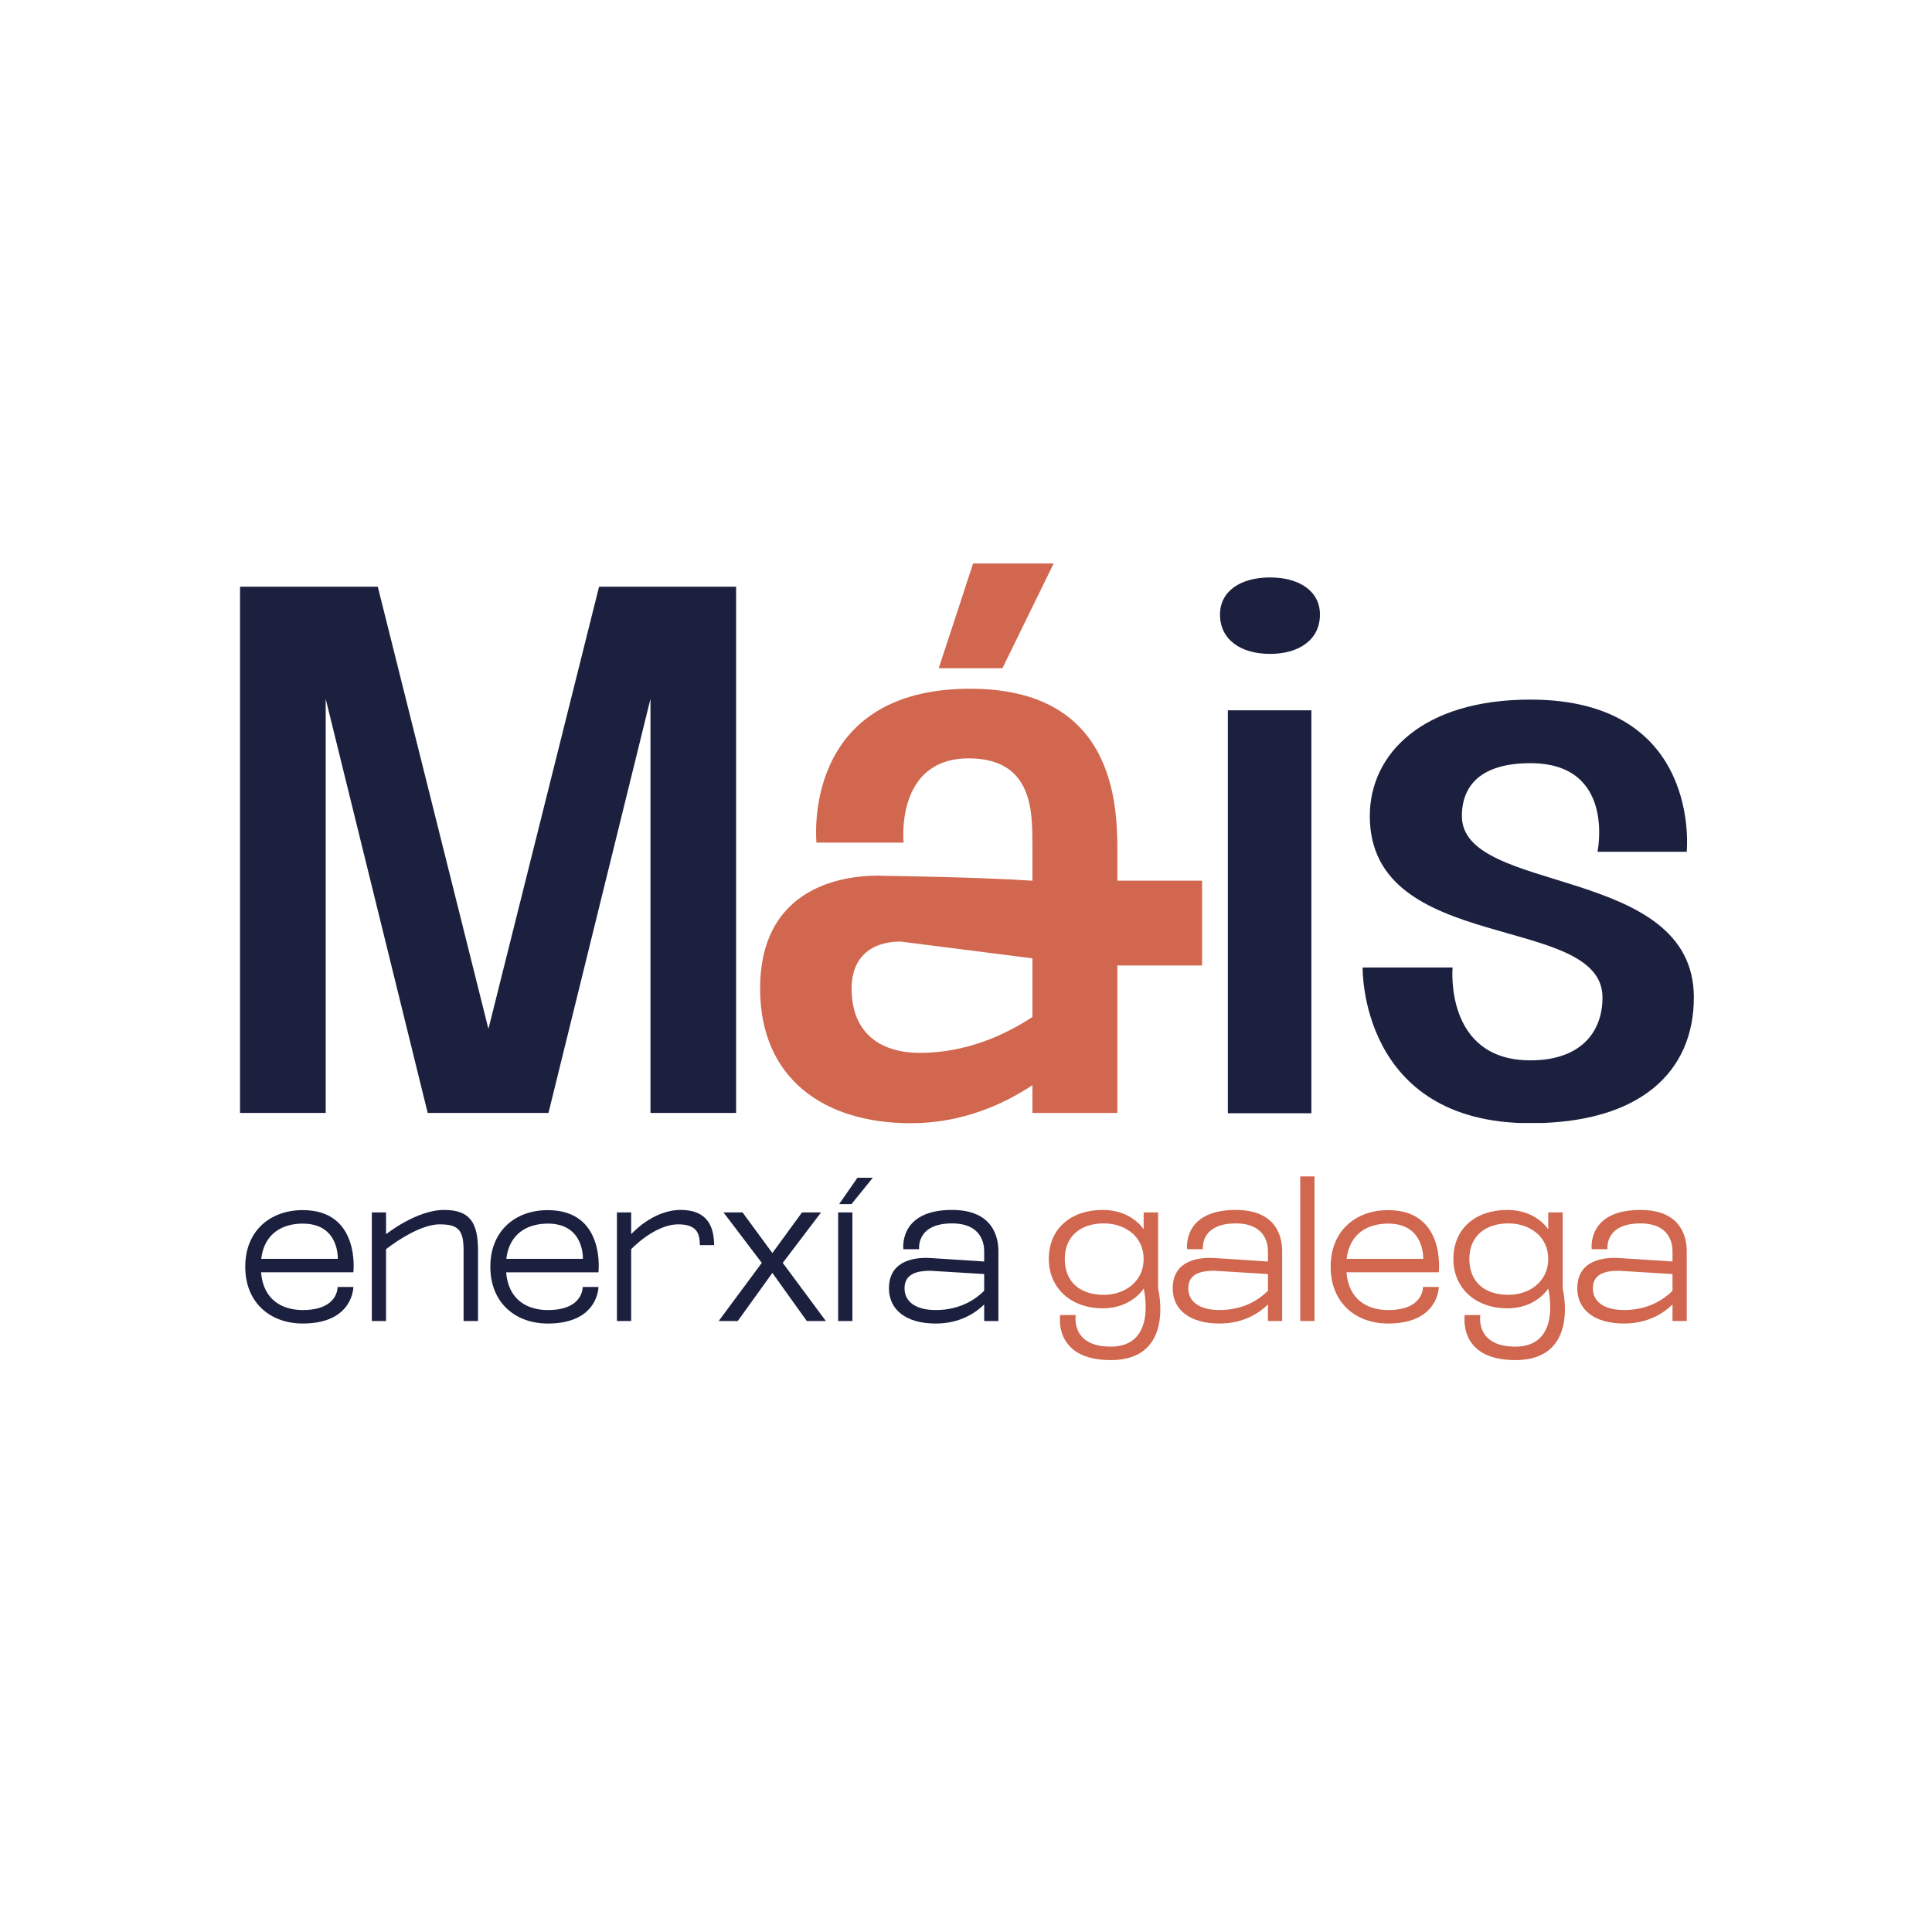
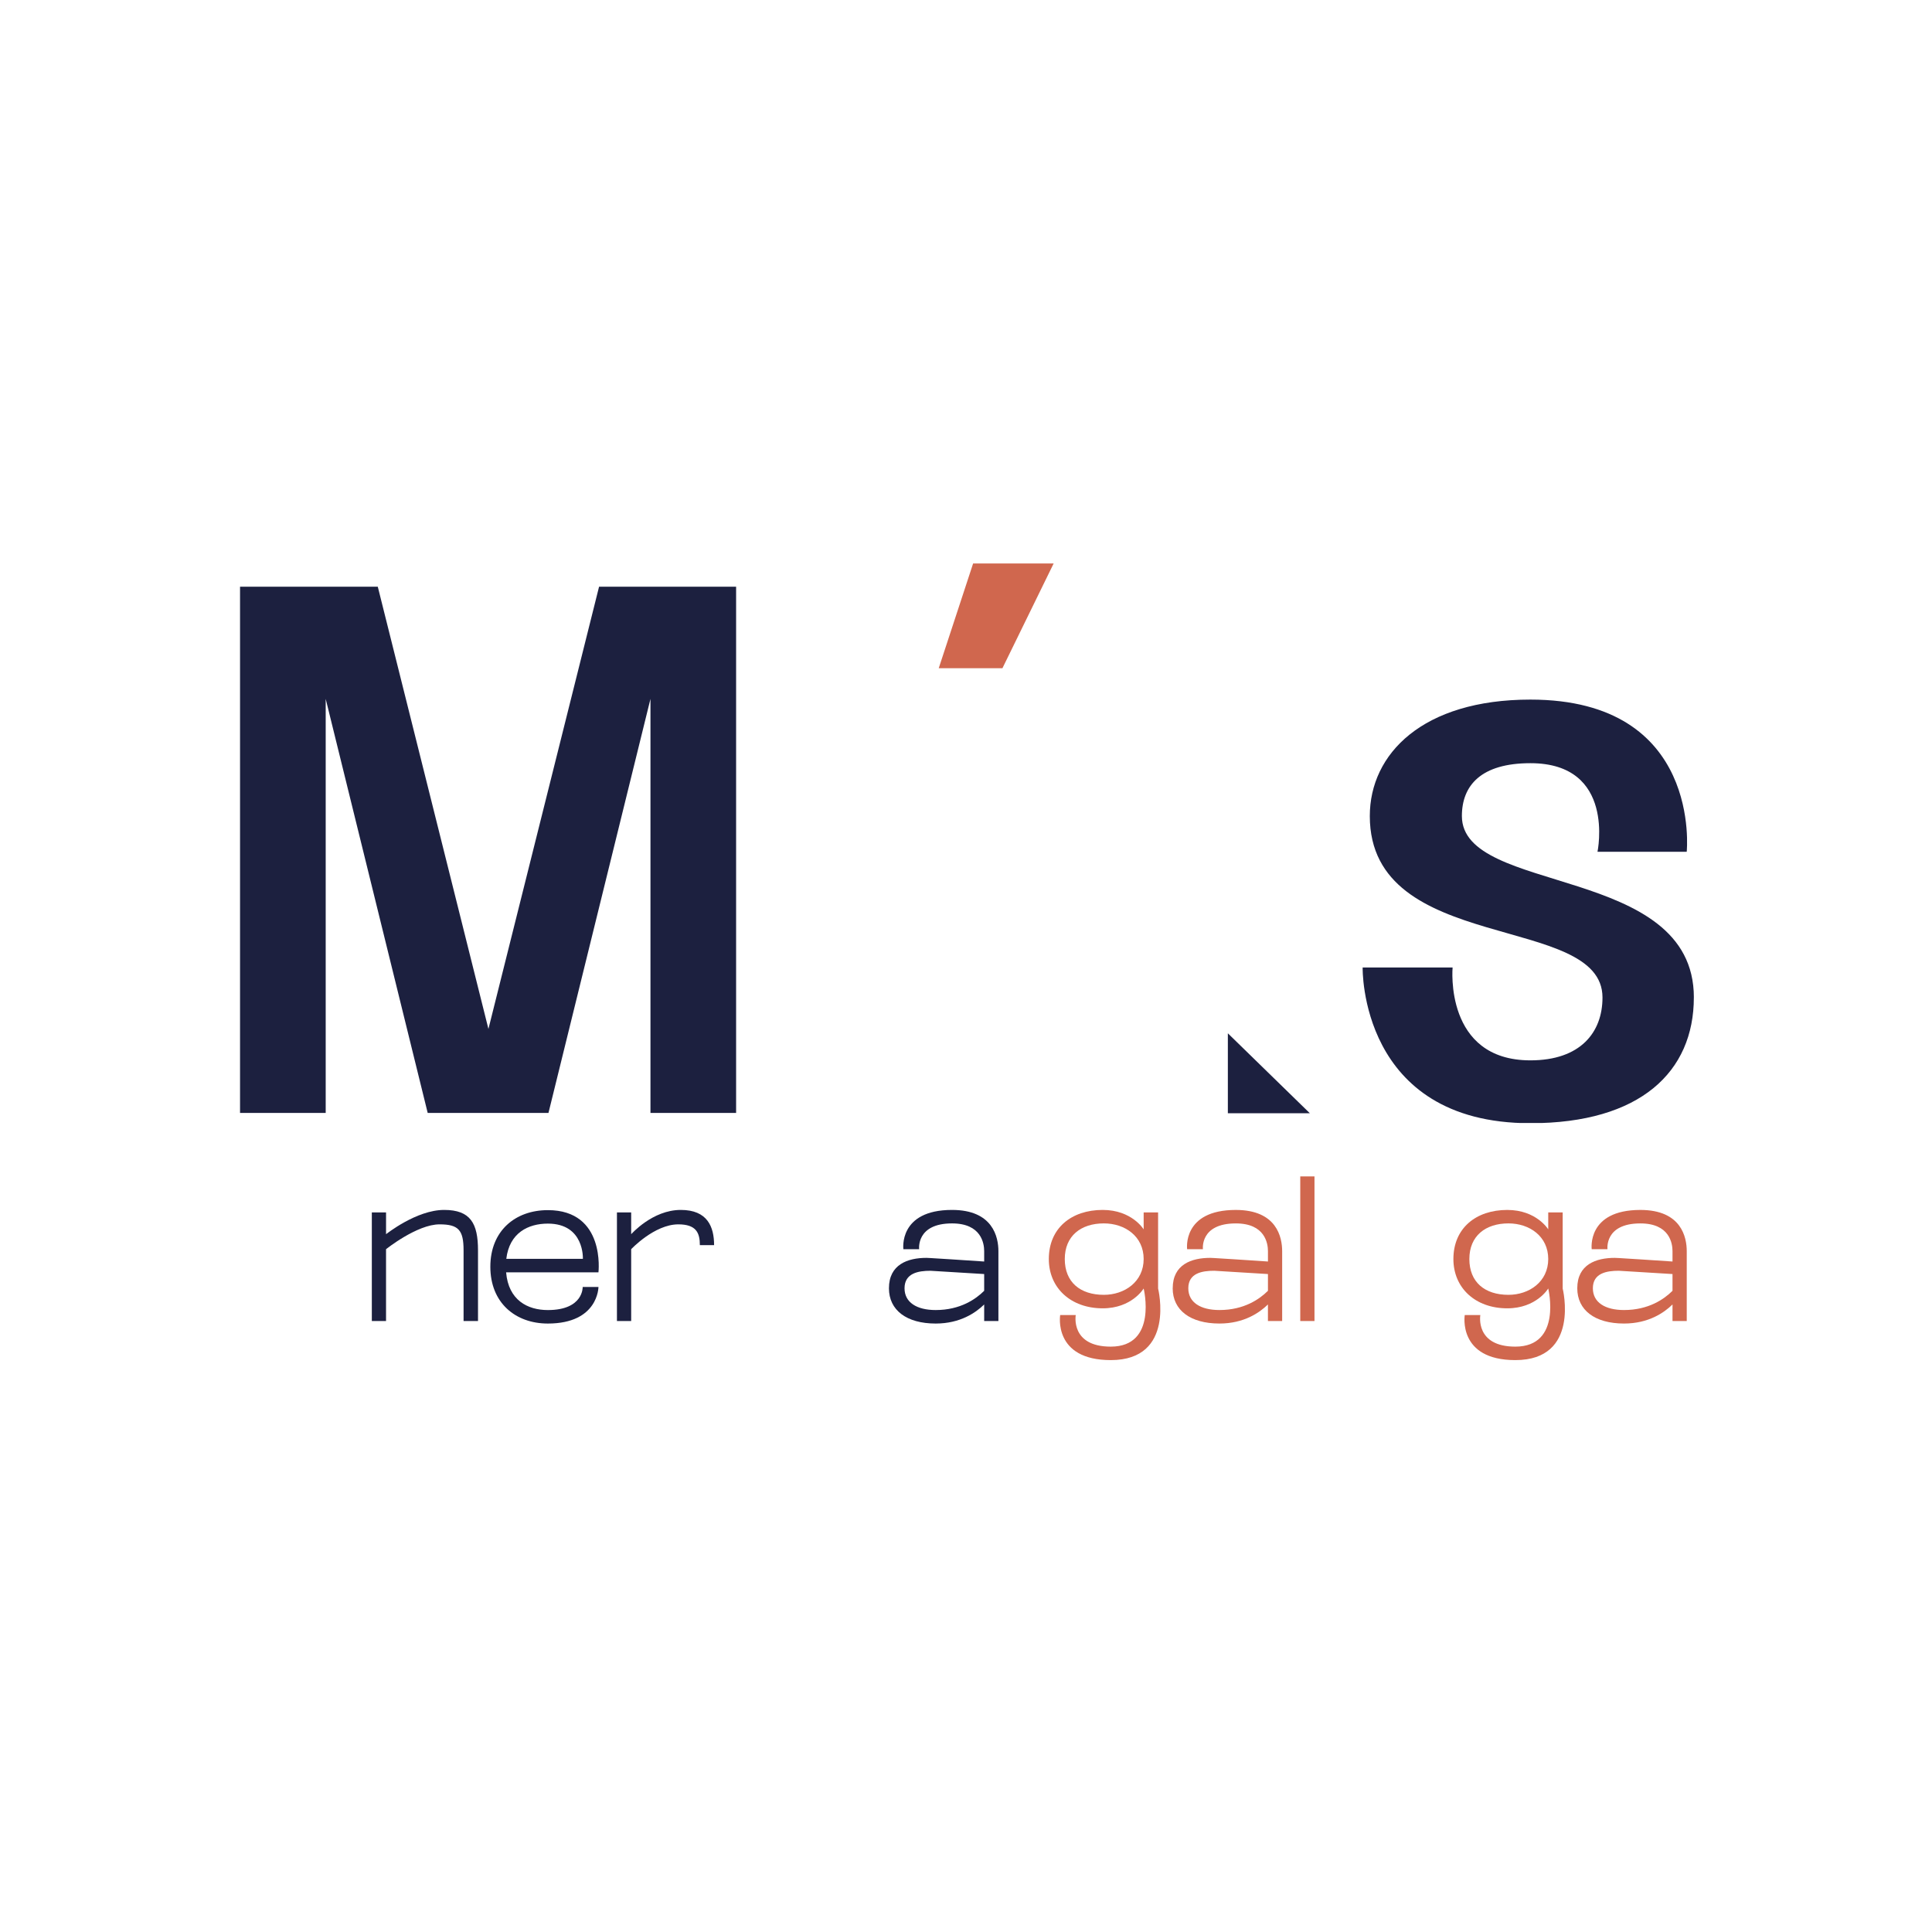
<svg xmlns="http://www.w3.org/2000/svg" width="1080" zoomAndPan="magnify" viewBox="0 0 810 810" height="1080" preserveAspectRatio="xMidYMid meet" version="1.0">
  <defs>
    <clipPath id="bbf417cb6d">
      <path d="M 100.637 245.988 L 308.617 245.988 L 308.617 467 L 100.637 467 Z M 100.637 245.988 " clip-rule="nonzero" />
    </clipPath>
    <clipPath id="6b210bc267">
      <path d="M 158.391 245.988 L 204.777 431.383 L 251.16 245.988 L 308.617 245.988 L 308.617 466.723 L 272.711 466.723 L 272.711 293.012 L 229.918 466.723 L 179.344 466.723 L 136.551 293.012 L 136.551 466.723 L 100.637 466.723 L 100.637 245.988 Z M 158.391 245.988 " clip-rule="nonzero" />
    </clipPath>
    <clipPath id="2e5025d96d">
      <path d="M 102.684 507.109 L 148.418 507.109 L 148.418 554.938 L 102.684 554.938 Z M 102.684 507.109 " clip-rule="nonzero" />
    </clipPath>
    <clipPath id="55a63f7650">
      <path d="M 141.617 527.773 C 141.617 527.773 142.344 513.004 126.938 513.004 C 118.703 513.004 110.805 516.879 109.516 527.773 Z M 126.938 507.344 C 151.215 507.344 148.152 533.414 148.152 533.414 L 109.438 533.414 C 110.402 545.125 118.473 549.242 126.938 549.242 C 141.938 549.242 141.539 539.559 141.539 539.559 L 148.152 539.559 C 148.152 539.559 148.152 554.891 126.938 554.891 C 113.309 554.891 102.824 546.18 102.824 531.082 C 102.824 515.98 113.309 507.344 126.938 507.344 " clip-rule="nonzero" />
    </clipPath>
    <clipPath id="23218ab351">
      <path d="M 155.812 507.109 L 200.605 507.109 L 200.605 553.953 L 155.812 553.953 Z M 155.812 507.109 " clip-rule="nonzero" />
    </clipPath>
    <clipPath id="d6c0bcde0e">
      <path d="M 155.891 508.312 L 161.855 508.312 L 161.855 517.434 C 161.934 517.434 174.523 507.266 186.211 507.266 C 197.262 507.266 200.406 512.918 200.406 524.215 L 200.406 553.844 L 194.355 553.844 L 194.355 524.215 C 194.355 515.738 192.258 513.316 184.277 513.316 C 174.836 513.316 161.848 523.734 161.848 523.734 L 161.848 553.844 L 155.891 553.844 Z M 155.891 508.312 " clip-rule="nonzero" />
    </clipPath>
    <clipPath id="f61ce5586e">
      <path d="M 205.445 507.109 L 251.18 507.109 L 251.18 554.938 L 205.445 554.938 Z M 205.445 507.109 " clip-rule="nonzero" />
    </clipPath>
    <clipPath id="58e075ebd6">
      <path d="M 244.375 527.773 C 244.375 527.773 245.098 513.004 229.691 513.004 C 221.461 513.004 213.559 516.879 212.27 527.773 Z M 229.691 507.352 C 253.969 507.352 250.906 533.426 250.906 533.426 L 212.191 533.426 C 213.16 545.133 221.227 549.25 229.691 549.25 C 244.691 549.25 244.293 539.566 244.293 539.566 L 250.906 539.566 C 250.906 539.566 250.906 554.902 229.691 554.902 C 216.059 554.902 205.578 546.18 205.578 531.086 C 205.578 515.996 216.066 507.352 229.691 507.352 " clip-rule="nonzero" />
    </clipPath>
    <clipPath id="c6b1d0da4a">
      <path d="M 258.441 507.109 L 299.598 507.109 L 299.598 553.953 L 258.441 553.953 Z M 258.441 507.109 " clip-rule="nonzero" />
    </clipPath>
    <clipPath id="9512696d2a">
      <path d="M 264.621 508.312 L 264.621 517.434 C 264.699 517.434 273.492 507.266 285.43 507.266 C 296.566 507.266 299.387 514.293 299.387 522.039 L 293.418 522.039 C 293.418 516.949 291.965 513.316 284.387 513.316 C 274.383 513.316 264.621 523.734 264.621 523.734 L 264.621 553.844 L 258.656 553.844 L 258.656 508.312 Z M 264.621 508.312 " clip-rule="nonzero" />
    </clipPath>
    <clipPath id="fbbb01793c">
      <path d="M 301.215 508.211 L 346.406 508.211 L 346.406 553.953 L 301.215 553.953 Z M 301.215 508.211 " clip-rule="nonzero" />
    </clipPath>
    <clipPath id="1c227ef965">
      <path d="M 319.383 529.469 L 303.336 508.312 L 311.316 508.312 L 323.82 525.344 L 336.242 508.312 L 344.23 508.312 L 328.176 529.469 L 346.246 553.844 L 338.258 553.844 L 323.82 533.668 L 309.301 553.844 L 301.312 553.844 Z M 319.383 529.469 " clip-rule="nonzero" />
    </clipPath>
    <clipPath id="9524d08ef2">
      <path d="M 351.25 493.648 L 366 493.648 L 366 553.953 L 351.25 553.953 Z M 351.25 493.648 " clip-rule="nonzero" />
    </clipPath>
    <clipPath id="6da81a1121">
      <path d="M 351.805 504.844 L 359.477 493.785 L 365.922 493.785 L 356.969 504.844 Z M 351.398 508.312 L 357.367 508.312 L 357.367 553.844 L 351.398 553.844 Z M 351.398 508.312 " clip-rule="nonzero" />
    </clipPath>
    <clipPath id="fd137df65a">
      <path d="M 372.5 507.109 L 418.77 507.109 L 418.77 554.938 L 372.5 554.938 Z M 372.5 507.109 " clip-rule="nonzero" />
    </clipPath>
    <clipPath id="186e7d7cf5">
      <path d="M 392.293 549.242 C 402.617 549.242 409.152 544.641 412.621 541.168 L 412.621 534.148 C 405.922 533.746 390.191 532.777 390.117 532.777 C 385.031 532.777 379.23 533.746 379.23 540.121 C 379.23 546.016 384.312 549.242 392.293 549.242 M 372.695 540.121 C 372.695 530.109 380.598 527.367 388.422 527.367 L 390.117 527.445 C 390.191 527.445 405.922 528.414 412.621 528.898 L 412.621 524.539 C 412.621 521.309 411.41 512.918 399.152 512.918 C 383.984 512.918 385.359 523.734 385.359 523.734 L 378.746 523.734 C 378.746 523.734 376.566 507.266 399.152 507.266 C 416.328 507.266 418.586 518.73 418.586 524.547 L 418.586 553.844 L 412.621 553.844 L 412.621 546.906 C 409.152 550.297 402.617 554.902 392.293 554.902 C 380.035 554.902 372.695 549.25 372.695 540.129 " clip-rule="nonzero" />
    </clipPath>
    <clipPath id="82de941019">
      <path d="M 393.562 236.238 L 441.91 236.238 L 441.91 280.211 L 393.562 280.211 Z M 393.562 236.238 " clip-rule="nonzero" />
    </clipPath>
    <clipPath id="6e7b2567fa">
      <path d="M 407.984 236.238 L 441.75 236.238 L 420.27 280.164 L 393.562 280.164 Z M 407.984 236.238 " clip-rule="nonzero" />
    </clipPath>
    <clipPath id="0fadf003cb">
      <path d="M 511.312 242.09 L 553.395 242.09 L 553.395 466.859 L 511.312 466.859 Z M 511.312 242.09 " clip-rule="nonzero" />
    </clipPath>
    <clipPath id="eadea9bd2e">
      <path d="M 514.785 297.801 L 549.801 297.801 L 549.801 466.723 L 514.785 466.723 Z M 532.445 242.094 C 544.711 242.094 553.395 247.785 553.395 257.672 C 553.395 268.152 544.719 274.148 532.445 274.148 C 520.168 274.148 511.492 268.152 511.492 257.672 C 511.492 247.785 520.176 242.094 532.445 242.094 " clip-rule="nonzero" />
    </clipPath>
    <clipPath id="aeaddaa475">
-       <path d="M 318.672 288.652 L 504 288.652 L 504 471 L 318.672 471 Z M 318.672 288.652 " clip-rule="nonzero" />
-     </clipPath>
+       </clipPath>
    <clipPath id="0e21ab3c77">
      <path d="M 432.852 426.371 C 421.191 434.051 404.918 441.426 385.582 441.426 C 370.543 441.426 357.043 434.359 357.043 414.391 C 357.043 401.801 364.719 394.758 377.602 394.758 L 432.852 401.785 Z M 503.973 369.234 L 468.449 369.234 L 468.449 356.34 C 468.449 336.066 466.605 288.758 406.762 288.758 C 335.559 288.758 342.309 353.266 342.309 353.266 L 378.836 353.266 C 378.836 353.266 375.148 317.945 406.152 317.945 C 435.309 317.945 432.543 344.359 432.852 356.34 L 432.852 369.242 C 409.828 367.711 372.707 367.227 372.395 367.227 C 371.168 367.227 369.621 367.117 368.09 367.117 C 349.363 367.117 318.676 374.461 318.676 414.398 C 318.676 452.176 345.383 470.918 381.906 470.918 C 403.387 470.918 420.887 462.93 432.852 454.945 L 432.852 466.613 L 468.449 466.613 L 468.449 404.785 L 503.973 404.785 Z M 503.973 369.234 " clip-rule="nonzero" />
    </clipPath>
    <clipPath id="25bff1b972">
      <path d="M 571 293.309 L 710.438 293.309 L 710.438 471 L 571 471 Z M 571 293.309 " clip-rule="nonzero" />
    </clipPath>
    <clipPath id="1d03353ef9">
      <path d="M 710.152 418.195 C 710.152 449.34 687.711 470.91 641.625 470.91 C 569.809 470.91 571.297 405.621 571.297 405.621 L 609.008 405.621 C 609.008 405.621 605.414 444.559 641.625 444.559 C 662.578 444.559 671.852 432.875 671.852 418.207 C 671.852 382.566 574.297 400.535 574.297 342.133 C 574.297 316.066 596.434 293.309 641.625 293.309 C 713.746 293.309 707.164 357.105 707.164 357.105 L 669.758 357.105 C 669.758 357.105 677.539 319.969 641.633 319.969 C 620.988 319.969 612.902 329.254 612.902 342.133 C 612.902 375.379 710.164 362.195 710.164 418.207 " clip-rule="nonzero" />
    </clipPath>
    <clipPath id="f7051020d3">
      <path d="M 439.461 507.203 L 486.562 507.203 L 486.562 570.492 L 439.461 570.492 Z M 439.461 507.203 " clip-rule="nonzero" />
    </clipPath>
    <clipPath id="a67884aac9">
      <path d="M 446.414 527.852 C 446.414 537.539 452.863 542.863 462.789 542.863 C 471.504 542.863 479.484 537.375 479.484 527.852 C 479.484 518.41 471.738 512.914 462.789 512.914 C 453.191 512.914 446.414 518.16 446.414 527.852 M 444.477 551.344 L 451.012 551.344 C 451.012 551.344 448.672 564.582 465.695 564.582 C 485.461 564.582 479.484 540.207 479.484 540.207 C 479.484 540.207 474.566 548.52 462.305 548.52 C 448.914 548.512 439.723 539.961 439.723 527.852 C 439.723 514.93 449.164 507.266 462.305 507.266 C 474.566 507.266 479.484 515.418 479.484 515.418 L 479.484 508.32 L 485.535 508.32 L 485.535 540.207 C 485.535 540.207 493.039 570.23 465.695 570.23 C 441.418 570.23 444.484 551.344 444.484 551.344 " clip-rule="nonzero" />
    </clipPath>
    <clipPath id="fdc8dc717c">
      <path d="M 491.625 507.203 L 537.75 507.203 L 537.75 554.922 L 491.625 554.922 Z M 491.625 507.203 " clip-rule="nonzero" />
    </clipPath>
    <clipPath id="958c3026ff">
      <path d="M 511.266 549.238 C 521.59 549.238 528.125 544.637 531.594 541.168 L 531.594 534.148 C 524.895 533.742 509.164 532.773 509.09 532.773 C 504.004 532.773 498.203 533.742 498.203 540.117 C 498.203 546.012 503.285 549.238 511.266 549.238 M 491.668 540.117 C 491.668 530.109 499.566 527.367 507.391 527.367 L 509.09 527.441 C 509.164 527.441 524.895 528.414 531.594 528.895 L 531.594 524.543 C 531.594 521.316 530.383 512.922 518.121 512.922 C 502.957 512.922 504.332 523.738 504.332 523.738 L 497.711 523.738 C 497.711 523.738 495.531 507.273 518.113 507.273 C 535.293 507.273 537.551 518.738 537.551 524.551 L 537.551 553.844 L 531.586 553.844 L 531.586 546.902 C 528.117 550.297 521.582 554.898 511.258 554.898 C 499 554.898 491.656 549.246 491.656 540.129 " clip-rule="nonzero" />
    </clipPath>
    <clipPath id="735a8148f6">
      <path d="M 545.141 493.223 L 551.105 493.223 L 551.105 553.844 L 545.141 553.844 Z M 545.141 493.223 " clip-rule="nonzero" />
    </clipPath>
    <clipPath id="4b7239110e">
-       <path d="M 557.656 507.203 L 603.344 507.203 L 603.344 554.922 L 557.656 554.922 Z M 557.656 507.203 " clip-rule="nonzero" />
-     </clipPath>
+       </clipPath>
    <clipPath id="bcd8d0367f">
      <path d="M 596.68 527.77 C 596.68 527.77 597.406 513 582 513 C 573.766 513 565.867 516.875 564.578 527.77 Z M 582 507.352 C 606.277 507.352 603.215 533.422 603.215 533.422 L 564.5 533.422 C 565.469 545.129 573.535 549.246 582 549.246 C 597 549.246 596.602 539.562 596.602 539.562 L 603.215 539.562 C 603.215 539.562 603.215 554.898 582 554.898 C 568.363 554.898 557.887 546.176 557.887 531.086 C 557.887 515.996 568.375 507.352 582 507.352 " clip-rule="nonzero" />
    </clipPath>
    <clipPath id="ab4383d0bb">
      <path d="M 609.301 507.203 L 656.316 507.203 L 656.316 570.492 L 609.301 570.492 Z M 609.301 507.203 " clip-rule="nonzero" />
    </clipPath>
    <clipPath id="c110e53a2a">
      <path d="M 616.035 527.852 C 616.035 537.539 622.492 542.863 632.414 542.863 C 641.125 542.863 649.105 537.375 649.105 527.852 C 649.105 518.41 641.363 512.914 632.414 512.914 C 622.816 512.914 616.035 518.16 616.035 527.852 M 614.102 551.344 L 620.637 551.344 C 620.637 551.344 618.301 564.582 635.316 564.582 C 655.082 564.582 649.105 540.207 649.105 540.207 C 649.105 540.207 644.188 548.52 631.93 548.52 C 618.535 548.52 609.344 539.961 609.344 527.855 C 609.344 514.938 618.785 507.273 631.93 507.273 C 644.188 507.273 649.105 515.422 649.105 515.422 L 649.105 508.32 L 655.16 508.32 L 655.16 540.207 C 655.16 540.207 662.664 570.23 635.316 570.23 C 611.039 570.23 614.102 551.344 614.102 551.344 " clip-rule="nonzero" />
    </clipPath>
    <clipPath id="bb9c222bb2">
      <path d="M 661 507.203 L 707.301 507.203 L 707.301 554.922 L 661 554.922 Z M 661 507.203 " clip-rule="nonzero" />
    </clipPath>
    <clipPath id="345bc2e51a">
      <path d="M 680.883 549.238 C 691.203 549.238 697.742 544.637 701.207 541.168 L 701.207 534.148 C 694.516 533.742 678.781 532.773 678.703 532.773 C 673.621 532.773 667.816 533.742 667.816 540.117 C 667.816 546.012 672.902 549.238 680.883 549.238 M 661.281 540.117 C 661.281 530.109 669.184 527.367 677.008 527.367 L 678.703 527.441 C 678.781 527.441 694.508 528.414 701.207 528.895 L 701.207 524.543 C 701.207 521.316 700 512.922 687.738 512.922 C 672.57 512.922 673.949 523.738 673.949 523.738 L 667.332 523.738 C 667.332 523.738 665.152 507.273 687.738 507.273 C 704.918 507.273 707.176 518.738 707.176 524.551 L 707.176 553.844 L 701.207 553.844 L 701.207 546.902 C 697.742 550.297 691.203 554.898 680.883 554.898 C 668.621 554.898 661.281 549.246 661.281 540.129 " clip-rule="nonzero" />
    </clipPath>
  </defs>
  <g clip-path="url(#bbf417cb6d)">
    <g clip-path="url(#6b210bc267)">
      <path fill="#1c203f" d="M 100.637 245.988 L 308.617 245.988 L 308.617 466.613 L 100.637 466.613 Z M 100.637 245.988 " fill-opacity="1" fill-rule="nonzero" />
    </g>
  </g>
  <g clip-path="url(#2e5025d96d)">
    <g clip-path="url(#55a63f7650)">
-       <path fill="#1c203f" d="M 98.918 489.879 L 422.535 489.879 L 422.535 558.801 L 98.918 558.801 Z M 98.918 489.879 " fill-opacity="1" fill-rule="nonzero" />
-     </g>
+       </g>
  </g>
  <g clip-path="url(#23218ab351)">
    <g clip-path="url(#d6c0bcde0e)">
      <path fill="#1c203f" d="M 98.918 489.879 L 422.535 489.879 L 422.535 558.801 L 98.918 558.801 Z M 98.918 489.879 " fill-opacity="1" fill-rule="nonzero" />
    </g>
  </g>
  <g clip-path="url(#f61ce5586e)">
    <g clip-path="url(#58e075ebd6)">
      <path fill="#1c203f" d="M 98.918 489.879 L 422.535 489.879 L 422.535 558.801 L 98.918 558.801 Z M 98.918 489.879 " fill-opacity="1" fill-rule="nonzero" />
    </g>
  </g>
  <g clip-path="url(#c6b1d0da4a)">
    <g clip-path="url(#9512696d2a)">
      <path fill="#1c203f" d="M 98.918 489.879 L 422.535 489.879 L 422.535 558.801 L 98.918 558.801 Z M 98.918 489.879 " fill-opacity="1" fill-rule="nonzero" />
    </g>
  </g>
  <g clip-path="url(#fbbb01793c)">
    <g clip-path="url(#1c227ef965)">
-       <path fill="#1c203f" d="M 98.918 489.879 L 422.535 489.879 L 422.535 558.801 L 98.918 558.801 Z M 98.918 489.879 " fill-opacity="1" fill-rule="nonzero" />
-     </g>
+       </g>
  </g>
  <g clip-path="url(#9524d08ef2)">
    <g clip-path="url(#6da81a1121)">
-       <path fill="#1c203f" d="M 98.918 489.879 L 422.535 489.879 L 422.535 558.801 L 98.918 558.801 Z M 98.918 489.879 " fill-opacity="1" fill-rule="nonzero" />
-     </g>
+       </g>
  </g>
  <g clip-path="url(#fd137df65a)">
    <g clip-path="url(#186e7d7cf5)">
      <path fill="#1c203f" d="M 98.918 489.879 L 422.535 489.879 L 422.535 558.801 L 98.918 558.801 Z M 98.918 489.879 " fill-opacity="1" fill-rule="nonzero" />
    </g>
  </g>
  <g clip-path="url(#82de941019)">
    <g clip-path="url(#6e7b2567fa)">
      <path fill="#d0674e" d="M 393.562 236.238 L 441.738 236.238 L 441.738 280.16 L 393.562 280.16 Z M 393.562 236.238 " fill-opacity="1" fill-rule="nonzero" />
    </g>
  </g>
  <g clip-path="url(#0fadf003cb)">
    <g clip-path="url(#eadea9bd2e)">
-       <path fill="#1c203f" d="M 314.773 238.188 L 557.293 238.188 L 557.293 474.664 L 314.773 474.664 Z M 314.773 238.188 " fill-opacity="1" fill-rule="nonzero" />
+       <path fill="#1c203f" d="M 314.773 238.188 L 557.293 474.664 L 314.773 474.664 Z M 314.773 238.188 " fill-opacity="1" fill-rule="nonzero" />
    </g>
  </g>
  <g clip-path="url(#aeaddaa475)">
    <g clip-path="url(#0e21ab3c77)">
      <path fill="#d0674e" d="M 314.773 238.188 L 557.293 238.188 L 557.293 474.664 L 314.773 474.664 Z M 314.773 238.188 " fill-opacity="1" fill-rule="nonzero" />
    </g>
  </g>
  <g clip-path="url(#25bff1b972)">
    <g clip-path="url(#1d03353ef9)">
      <path fill="#1c203f" d="M 571.297 293.309 L 710.152 293.309 L 710.152 470.82 L 571.297 470.82 Z M 571.297 293.309 " fill-opacity="1" fill-rule="nonzero" />
    </g>
  </g>
  <g clip-path="url(#f7051020d3)">
    <g clip-path="url(#a67884aac9)">
      <path fill="#d0674e" d="M 435.82 489.312 L 710.941 489.312 L 710.941 574.137 L 435.82 574.137 Z M 435.82 489.312 " fill-opacity="1" fill-rule="nonzero" />
    </g>
  </g>
  <g clip-path="url(#fdc8dc717c)">
    <g clip-path="url(#958c3026ff)">
      <path fill="#d0674e" d="M 435.82 489.312 L 710.941 489.312 L 710.941 574.137 L 435.82 574.137 Z M 435.82 489.312 " fill-opacity="1" fill-rule="nonzero" />
    </g>
  </g>
  <g clip-path="url(#735a8148f6)">
    <path fill="#d0674e" d="M 435.82 489.312 L 710.941 489.312 L 710.941 574.137 L 435.82 574.137 Z M 435.82 489.312 " fill-opacity="1" fill-rule="nonzero" />
  </g>
  <g clip-path="url(#4b7239110e)">
    <g clip-path="url(#bcd8d0367f)">
      <path fill="#d0674e" d="M 435.82 489.312 L 710.941 489.312 L 710.941 574.137 L 435.82 574.137 Z M 435.82 489.312 " fill-opacity="1" fill-rule="nonzero" />
    </g>
  </g>
  <g clip-path="url(#ab4383d0bb)">
    <g clip-path="url(#c110e53a2a)">
      <path fill="#d0674e" d="M 435.82 489.312 L 710.941 489.312 L 710.941 574.137 L 435.82 574.137 Z M 435.82 489.312 " fill-opacity="1" fill-rule="nonzero" />
    </g>
  </g>
  <g clip-path="url(#bb9c222bb2)">
    <g clip-path="url(#345bc2e51a)">
      <path fill="#d0674e" d="M 435.82 489.312 L 710.941 489.312 L 710.941 574.137 L 435.82 574.137 Z M 435.82 489.312 " fill-opacity="1" fill-rule="nonzero" />
    </g>
  </g>
</svg>